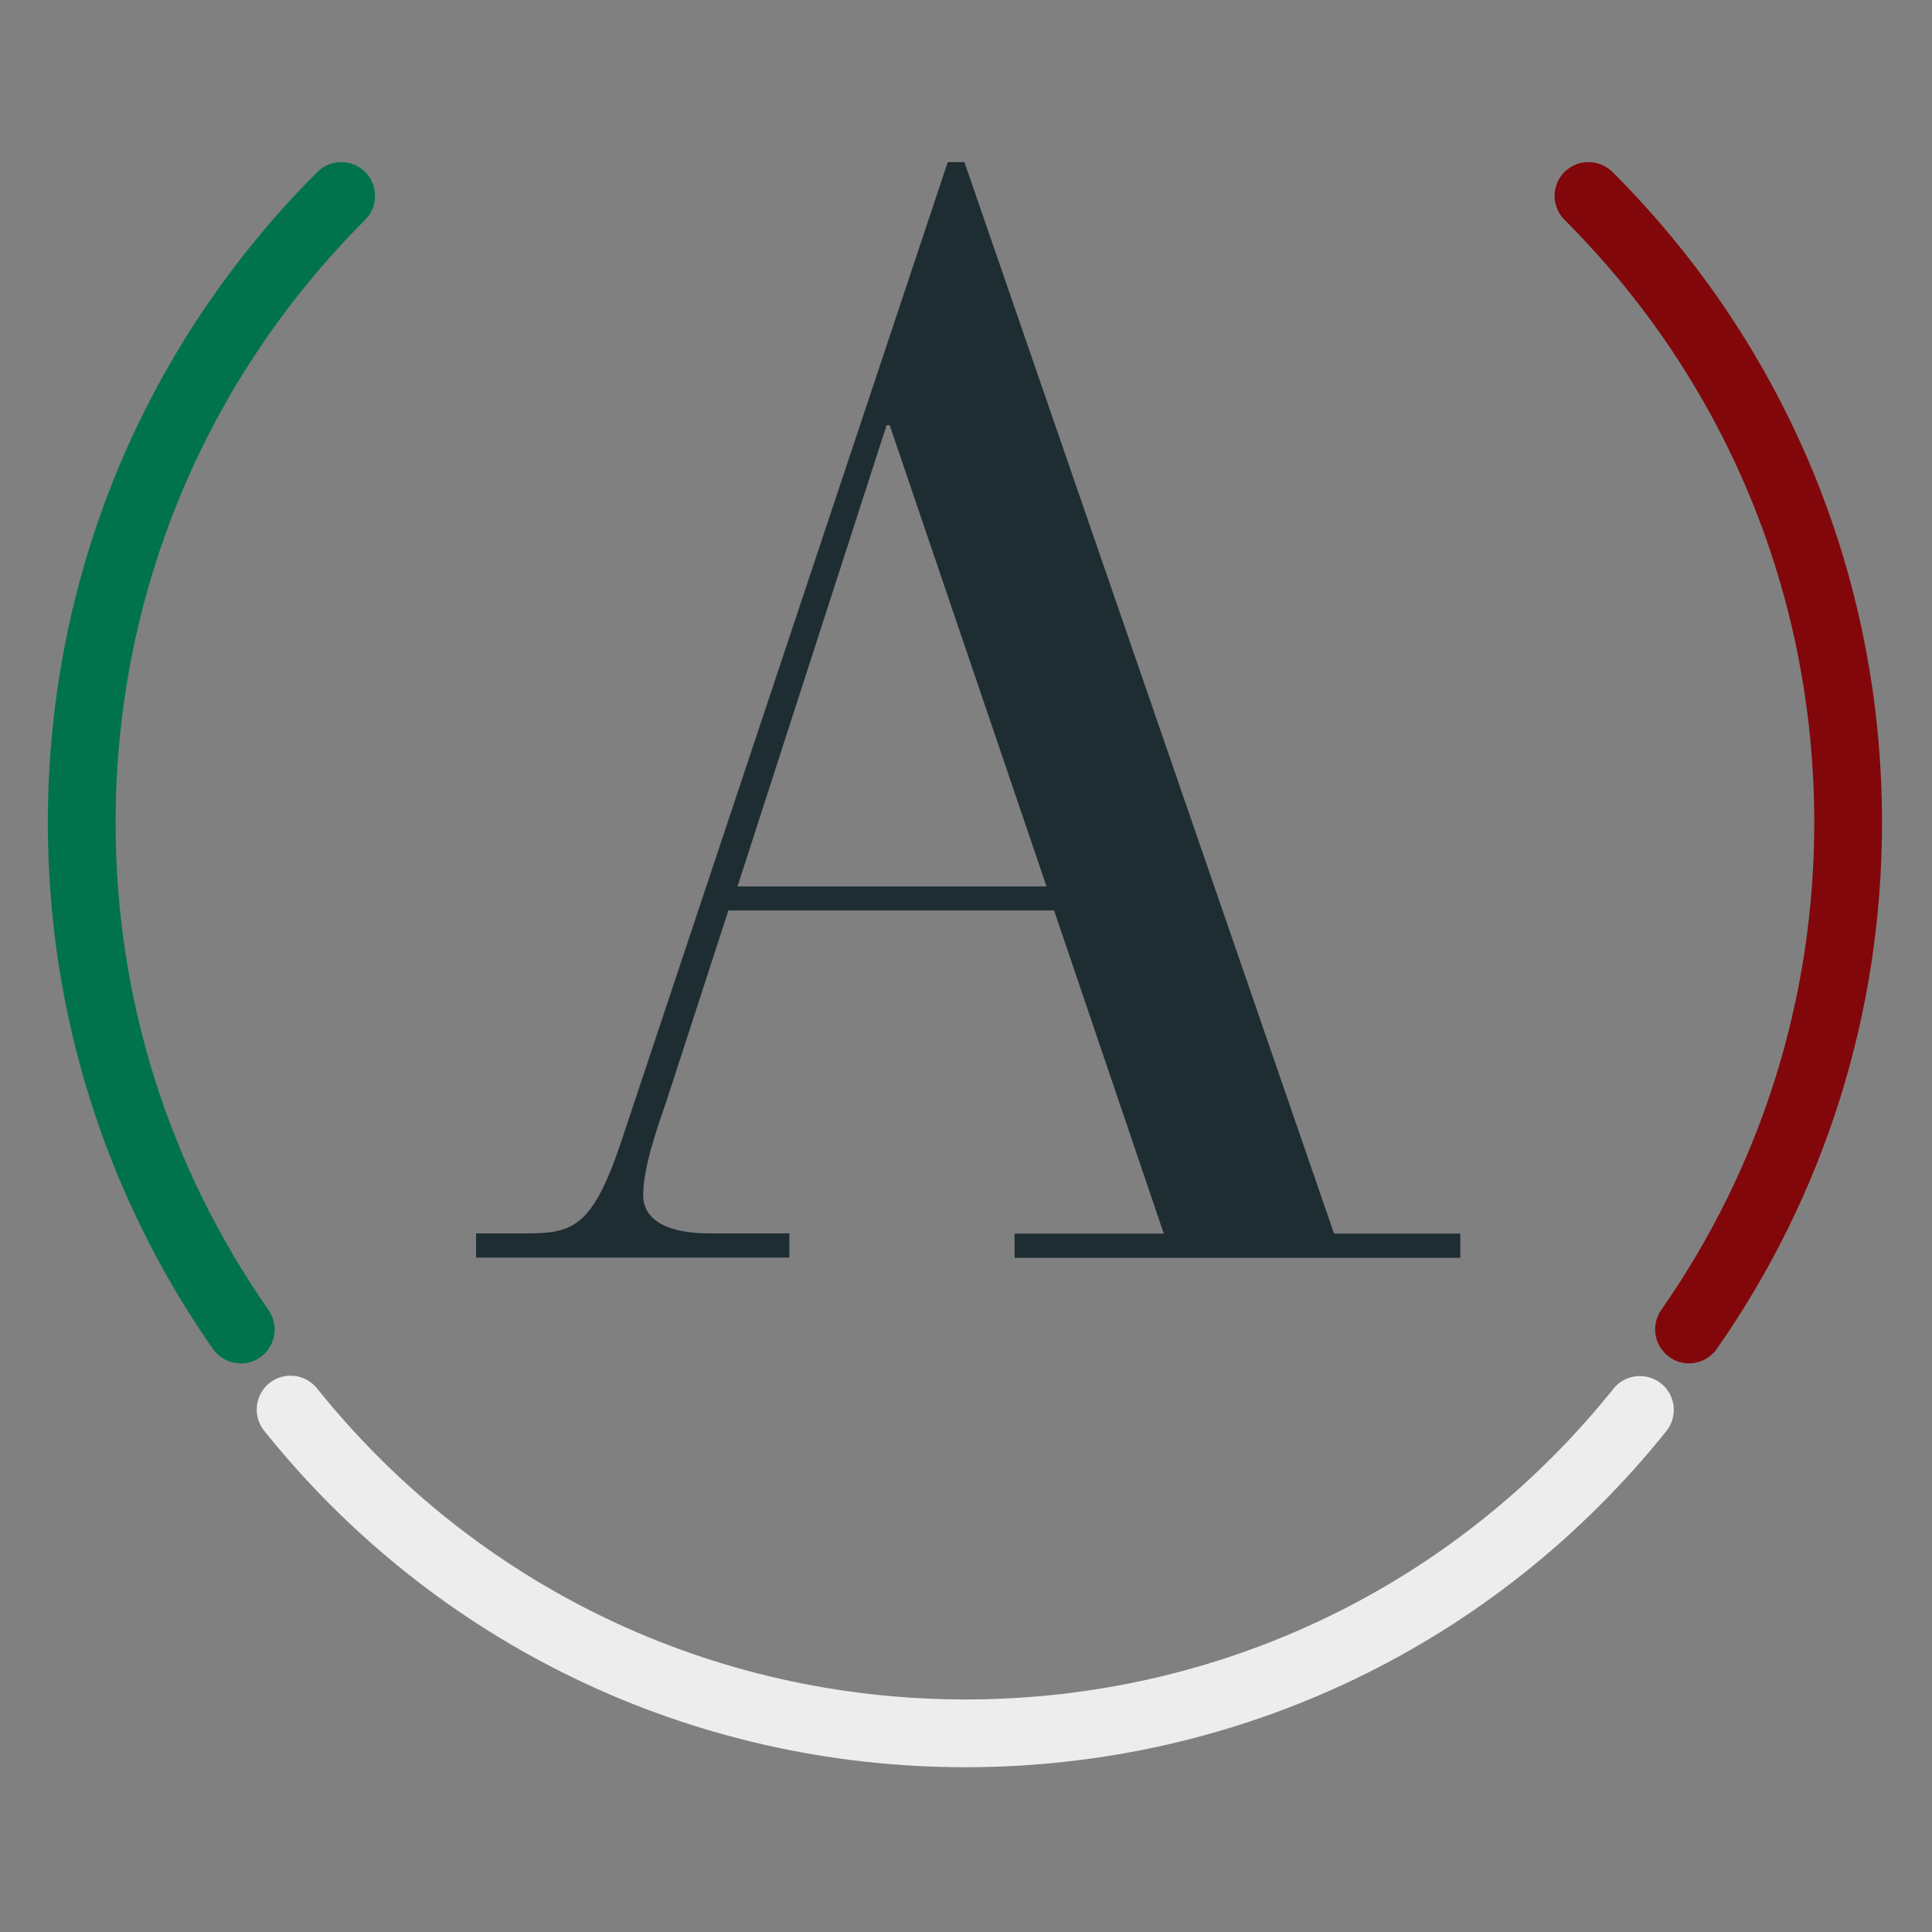
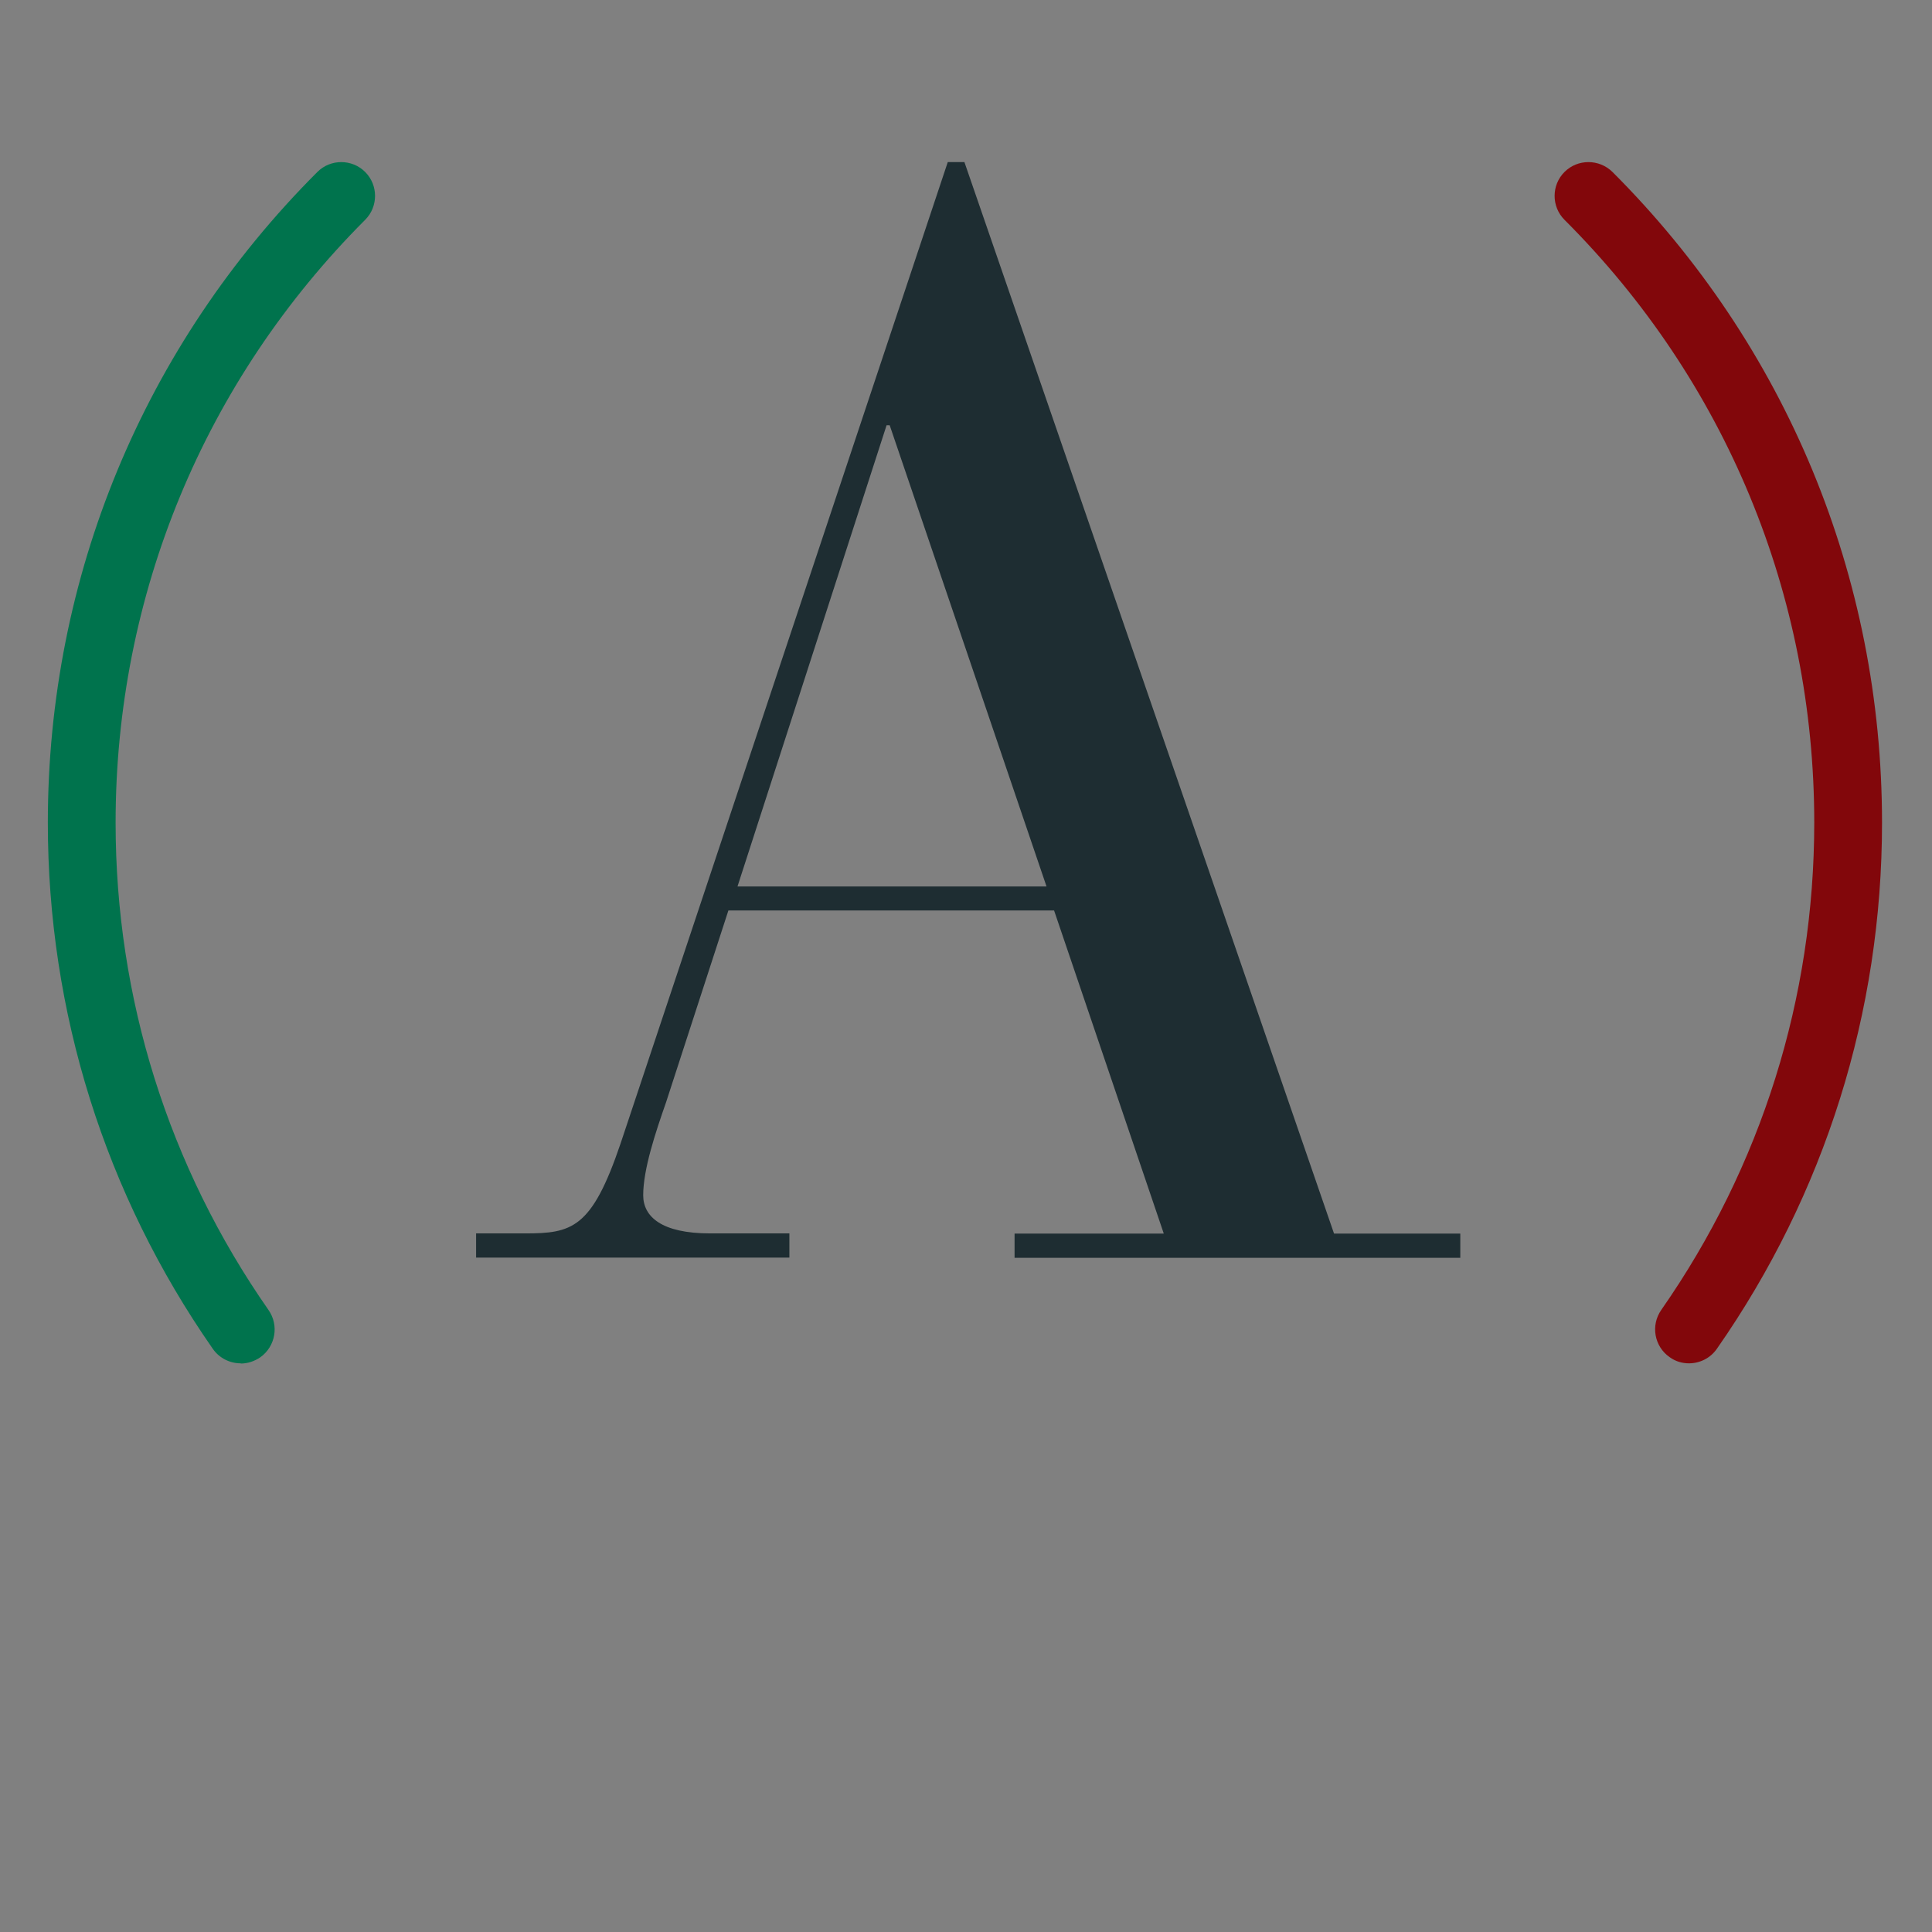
<svg xmlns="http://www.w3.org/2000/svg" width="727" height="727" viewBox="0 0 727 727" fill="none">
  <rect x="0" y="0" width="727" height="727" fill="#808080" stroke="none" />
  <g clip-path="url(#clip0_246_79)">
    <path d="M90.567 513.014C86.56 513.014 82.553 511.12 80.076 507.55C39.493 449.336 18 380.848 18 309.592C18 217.135 53.992 130.141 119.42 64.714C124.374 59.759 132.461 59.759 137.416 64.714C142.37 69.668 142.37 77.756 137.416 82.71C76.87 143.329 43.501 223.91 43.501 309.592C43.501 375.603 63.391 438.99 101.059 492.978C105.066 498.734 103.682 506.676 97.926 510.756C95.668 512.286 93.118 513.087 90.64 513.087L90.567 513.014Z" fill="#00734D" />
    <path d="M635.552 513.014C633.002 513.014 630.452 512.286 628.266 510.683C622.511 506.676 621.053 498.734 625.134 492.905C662.802 438.917 682.692 375.53 682.692 309.52C682.692 223.838 649.323 143.256 588.704 82.71C583.75 77.756 583.75 69.668 588.704 64.714C593.658 59.759 601.746 59.759 606.773 64.714C672.2 130.141 708.193 217.062 708.193 309.592C708.193 380.848 686.699 449.336 646.044 507.55C643.567 511.12 639.56 513.014 635.552 513.014Z" fill="#82070B" />
-     <path d="M363.284 664.996C260.043 664.996 163.796 618.803 99.389 538.367C95.017 532.903 95.892 524.888 101.356 520.444C106.893 516.072 114.835 516.946 119.279 522.411C178.878 596.8 267.766 639.495 363.284 639.495C458.802 639.495 547.617 596.873 607.142 522.557C611.514 517.092 619.528 516.218 625.066 520.589C630.53 524.961 631.477 532.975 627.033 538.513C562.626 618.876 466.452 664.996 363.284 664.996Z" fill="#EDEDEE" />
    <path d="M393.798 333.563H277.516L333.617 160.013H334.783L393.798 333.563ZM437.878 464.199H381.777V473.306H549.498V464.199H501.994L362.906 60.998H356.64L233.509 430.32C222.653 462.378 215.221 464.126 197.444 464.126H179.156V473.234H297.042V464.126H267.243C248.882 464.126 242.033 457.787 242.033 449.773C242.033 440.01 246.624 426.24 250.631 414.801L274.091 342.598H396.64L437.878 464.053V464.199Z" fill="#1E2D32" />
  </g>
  <defs>
    <clipPath id="clip0_246_79">
      <rect width="690.119" height="604" fill="white" transform="translate(18 61)" />
    </clipPath>
  </defs>
</svg>